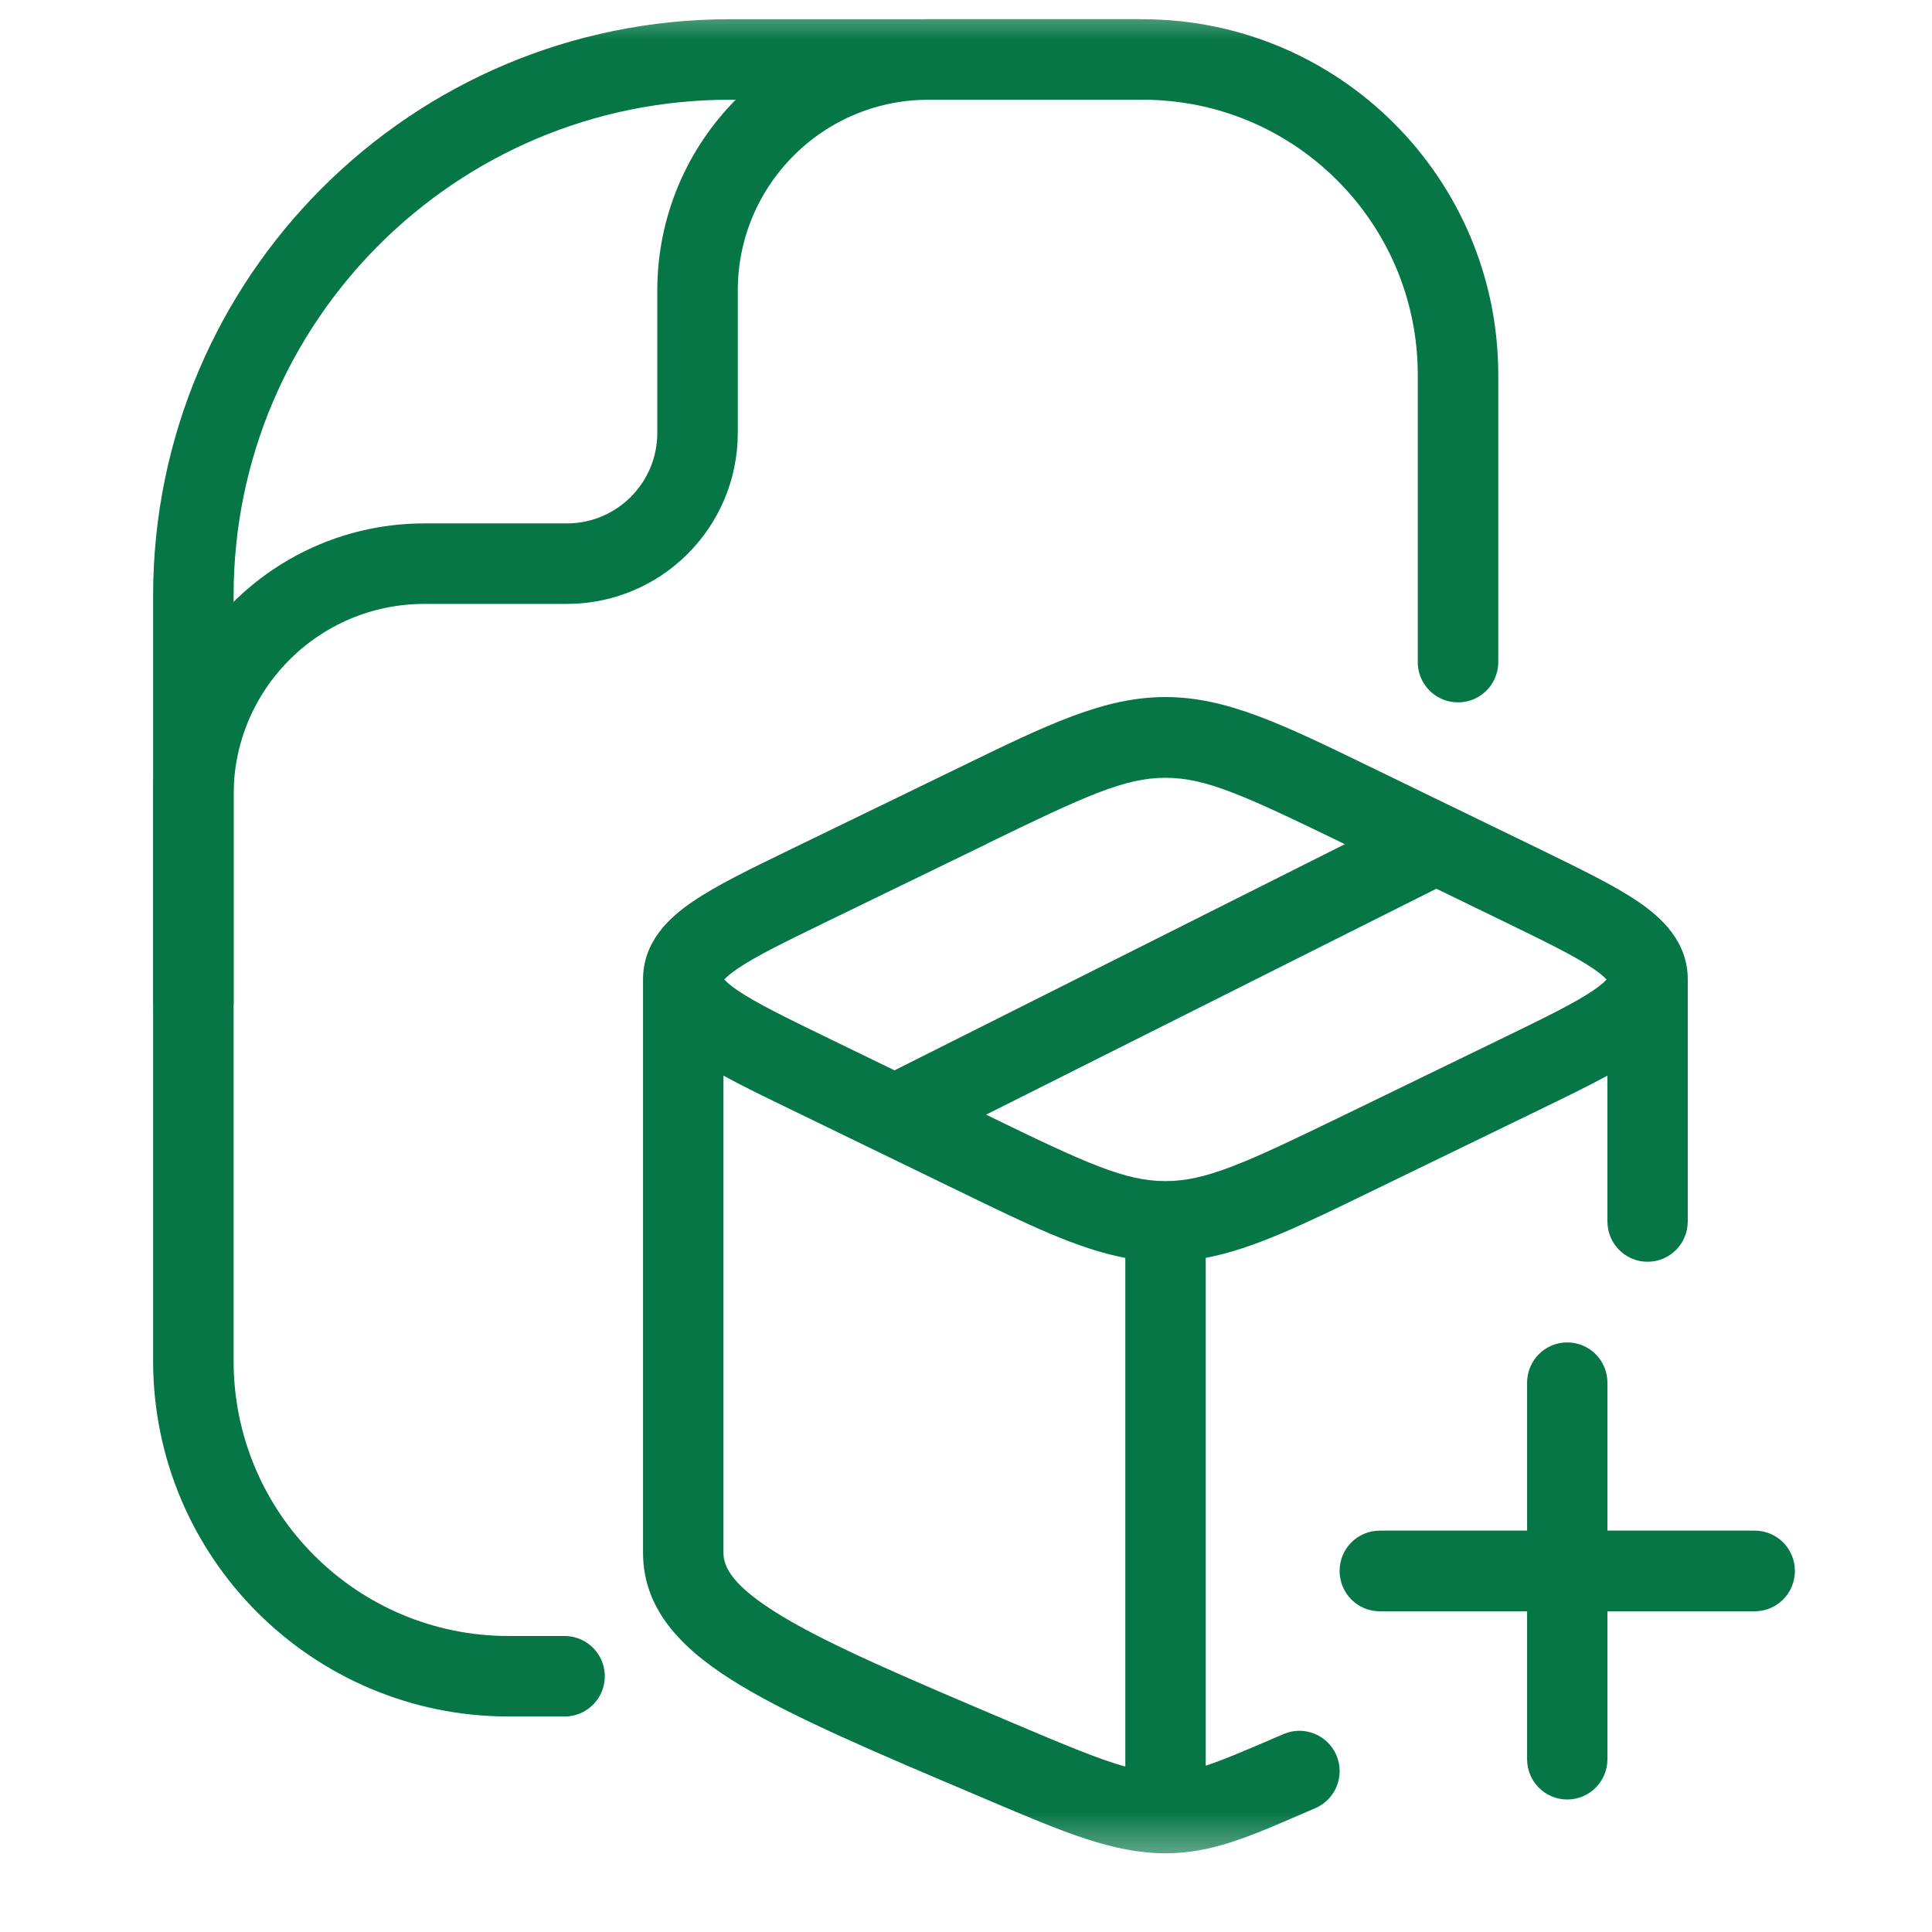
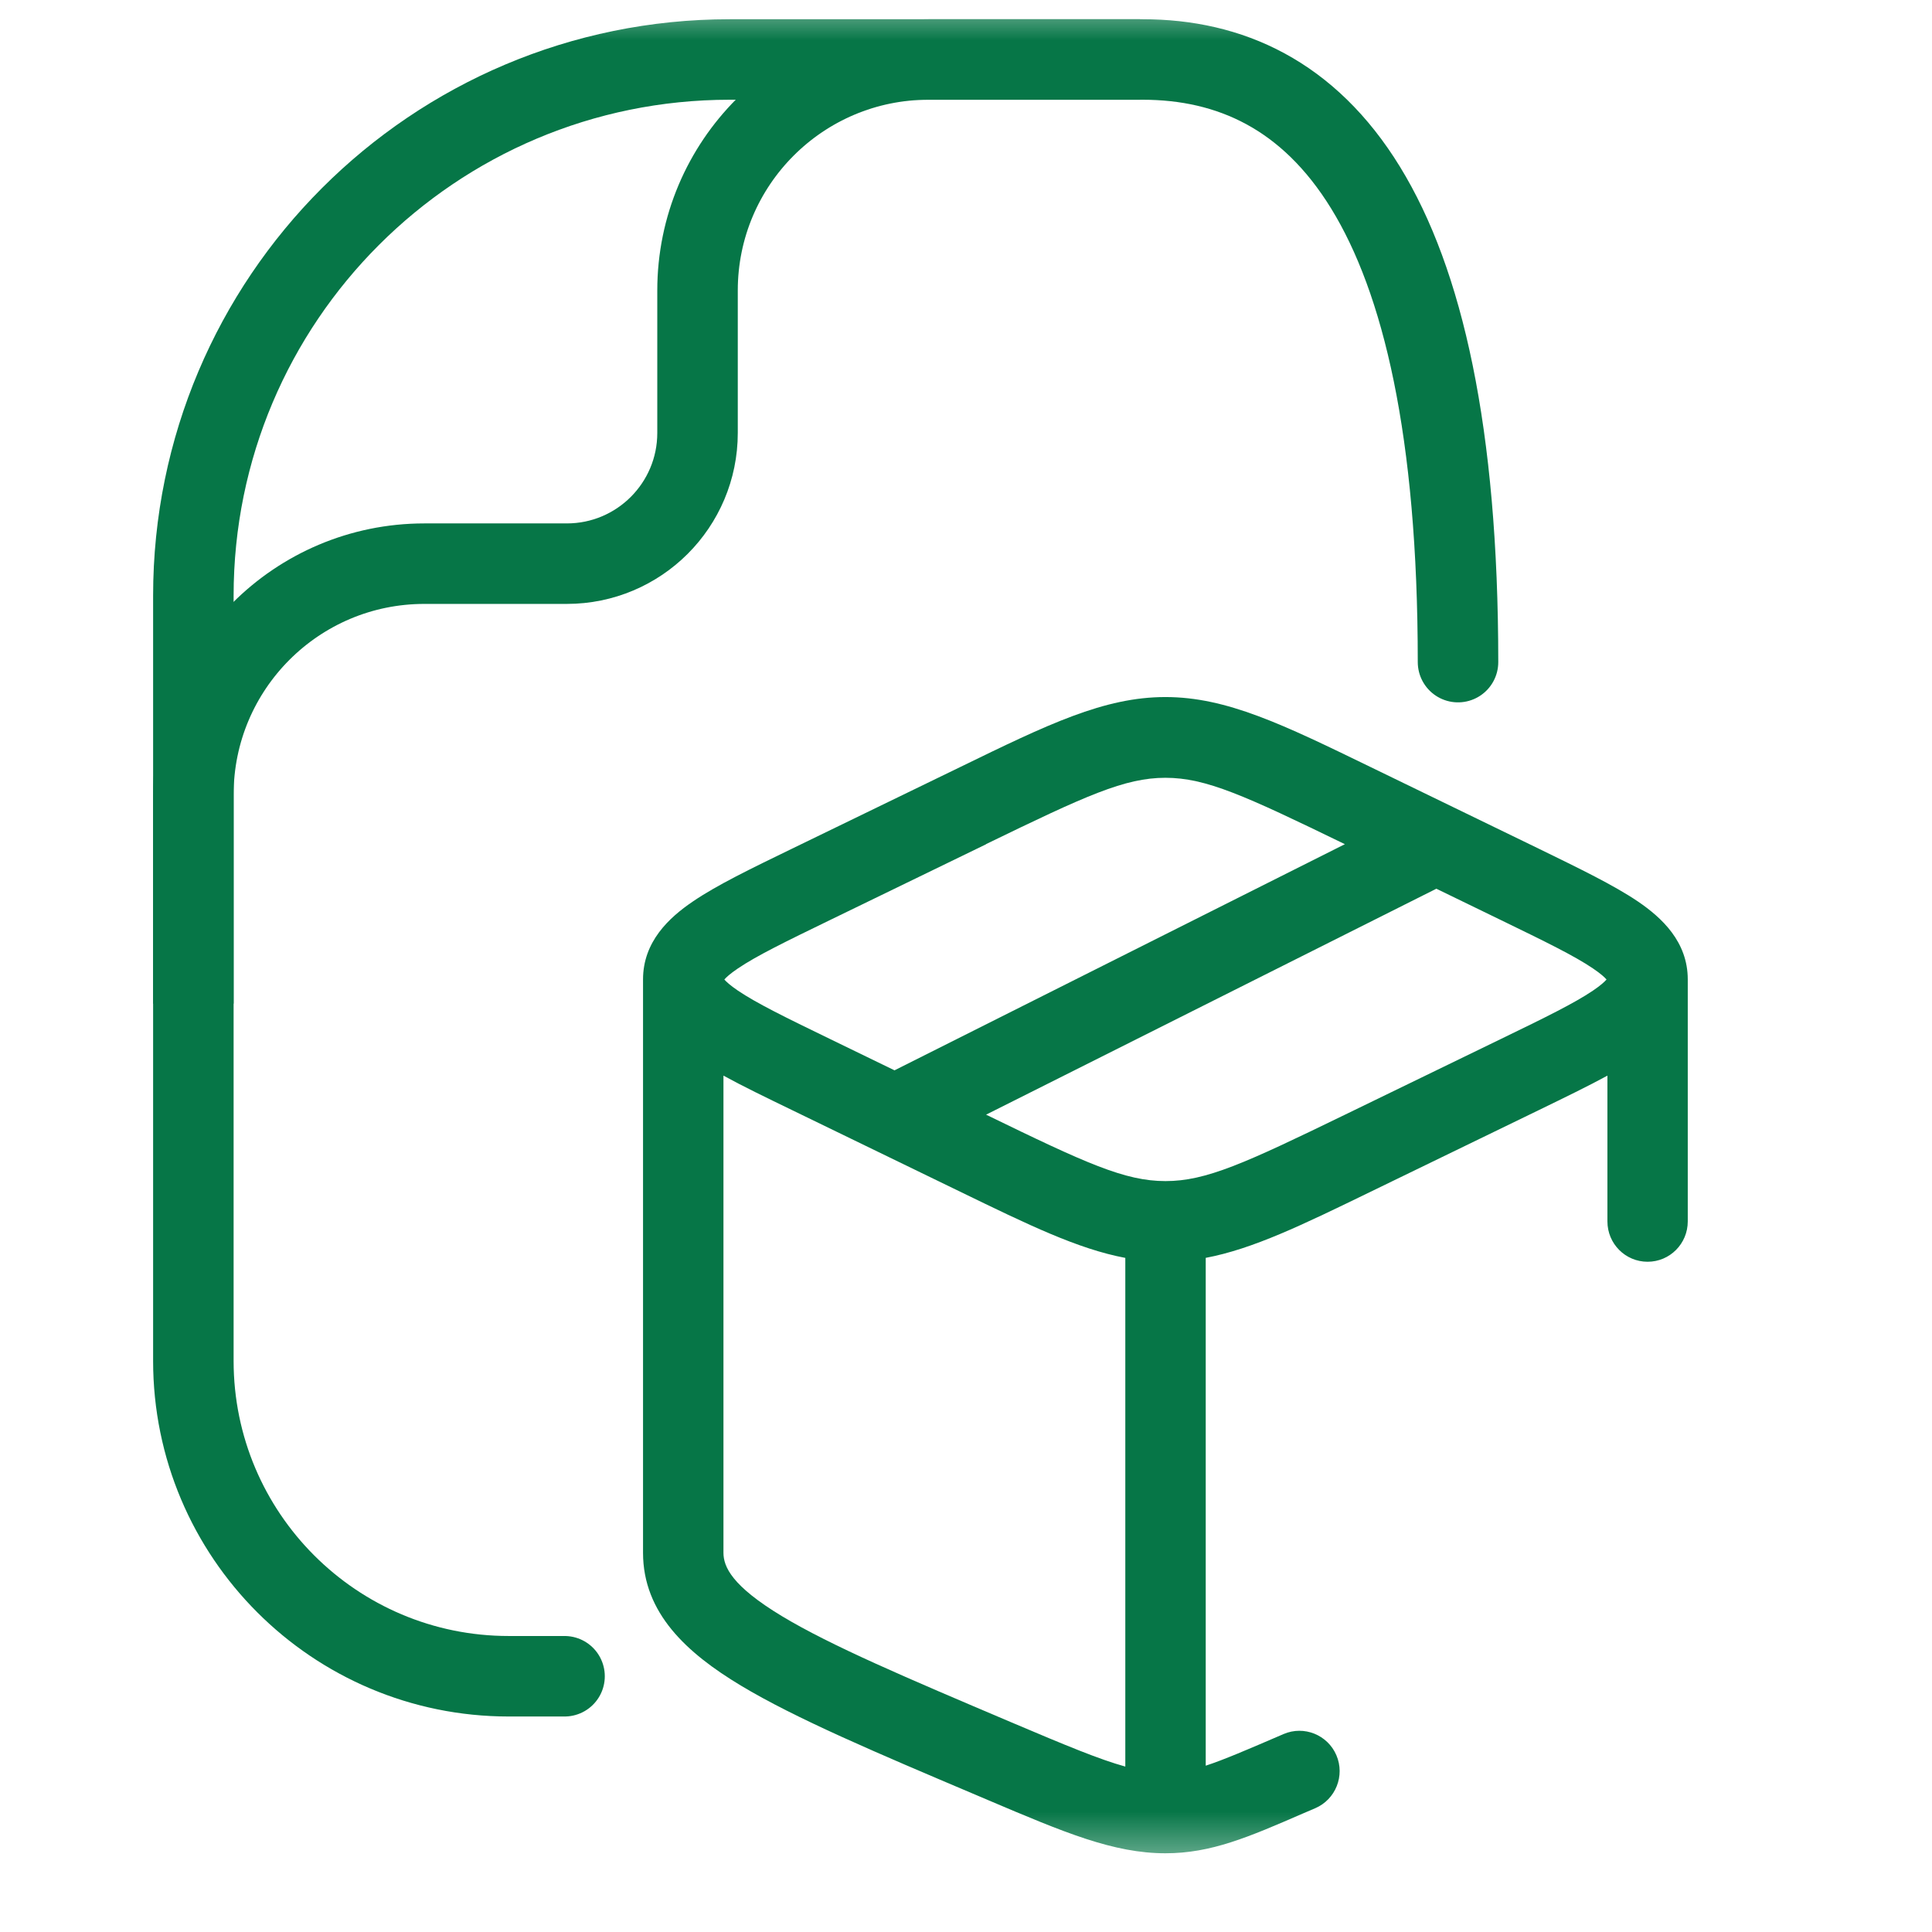
<svg xmlns="http://www.w3.org/2000/svg" width="24" height="24" viewBox="0 0 24 24" fill="none">
  <mask id="mask0_1309_95579" style="mask-type:luminance" maskUnits="userSpaceOnUse" x="0" y="0" width="24" height="24">
    <path d="M23.328 0H0V23.328H23.328V0Z" fill="white" />
  </mask>
  <g mask="url(#mask0_1309_95579)">
    <path d="M14.162 0.739H11.535C9.95 0.739 8.665 2.024 8.665 3.609V5.378C8.665 6.275 7.938 7.002 7.041 7.002H5.272C3.687 7.002 2.402 8.287 2.402 9.872V12.468" stroke="#067647" stroke-miterlimit="10" />
-     <path d="M18.112 8.225V4.657C18.112 2.493 16.358 0.739 14.194 0.739H9.064C5.384 0.739 2.402 3.722 2.402 7.401V16.905C2.402 19.069 4.156 20.823 6.32 20.823H7.013" stroke="#067647" stroke-miterlimit="10" stroke-linecap="round" />
+     <path d="M18.112 8.225C18.112 2.493 16.358 0.739 14.194 0.739H9.064C5.384 0.739 2.402 3.722 2.402 7.401V16.905C2.402 19.069 4.156 20.823 6.32 20.823H7.013" stroke="#067647" stroke-miterlimit="10" stroke-linecap="round" />
    <path fill-rule="evenodd" clip-rule="evenodd" d="M14.976 15.626C15.565 15.515 16.177 15.217 17.029 14.803L19.12 13.788C19.437 13.634 19.725 13.494 19.968 13.362V15.173C19.968 15.45 20.191 15.674 20.467 15.674C20.743 15.674 20.966 15.45 20.966 15.173V12.167C20.966 11.698 20.643 11.4 20.346 11.198C20.049 10.997 19.622 10.79 19.12 10.545L17.029 9.53C15.936 8.999 15.238 8.659 14.477 8.659C13.716 8.659 13.017 8.998 11.925 9.53L9.834 10.545C9.331 10.789 8.904 10.996 8.608 11.198C8.311 11.399 7.988 11.698 7.988 12.167V19.289C7.988 20.038 8.532 20.535 9.202 20.938C9.88 21.346 10.877 21.769 12.137 22.303L12.278 22.363C13.222 22.764 13.831 23.022 14.478 23.022C15.045 23.022 15.506 22.823 16.185 22.528L16.339 22.462C16.592 22.353 16.71 22.058 16.601 21.804C16.492 21.55 16.198 21.432 15.945 21.541C15.49 21.737 15.202 21.861 14.978 21.934V15.626H14.976ZM8.987 13.362C9.23 13.495 9.517 13.634 9.835 13.788L11.926 14.803C12.778 15.217 13.39 15.515 13.979 15.626V21.945C13.66 21.857 13.246 21.685 12.567 21.397C11.257 20.841 10.326 20.445 9.716 20.078C9.091 19.701 8.987 19.463 8.987 19.288V13.361V13.362ZM12.249 10.486C13.492 9.882 13.973 9.662 14.477 9.662C14.981 9.662 15.462 9.882 16.705 10.486H16.708L11.112 13.296L10.305 12.904C9.756 12.638 9.396 12.461 9.167 12.306C9.068 12.239 9.021 12.194 8.998 12.168C9.02 12.142 9.068 12.097 9.167 12.03C9.397 11.874 9.757 11.698 10.305 11.432L12.249 10.488V10.486ZM12.247 13.847H12.25C13.493 14.452 13.974 14.672 14.478 14.672C14.982 14.672 15.463 14.452 16.706 13.848L18.65 12.904C19.199 12.638 19.559 12.461 19.788 12.306C19.887 12.239 19.934 12.194 19.957 12.168C19.935 12.142 19.887 12.097 19.788 12.03C19.558 11.874 19.198 11.698 18.65 11.432L17.843 11.04L12.247 13.848V13.847Z" fill="#067647" />
-     <path d="M19.469 16.676C19.745 16.676 19.968 16.9 19.968 17.177V19.014H21.798C22.074 19.014 22.297 19.238 22.297 19.515C22.297 19.792 22.074 20.016 21.798 20.016H19.968V21.853C19.968 22.13 19.745 22.354 19.469 22.354C19.193 22.354 18.97 22.13 18.97 21.853V20.016H17.14C16.864 20.016 16.641 19.792 16.641 19.515C16.641 19.238 16.864 19.014 17.14 19.014H18.97V17.177C18.97 16.9 19.193 16.676 19.469 16.676Z" fill="#067647" />
  </g>
</svg>